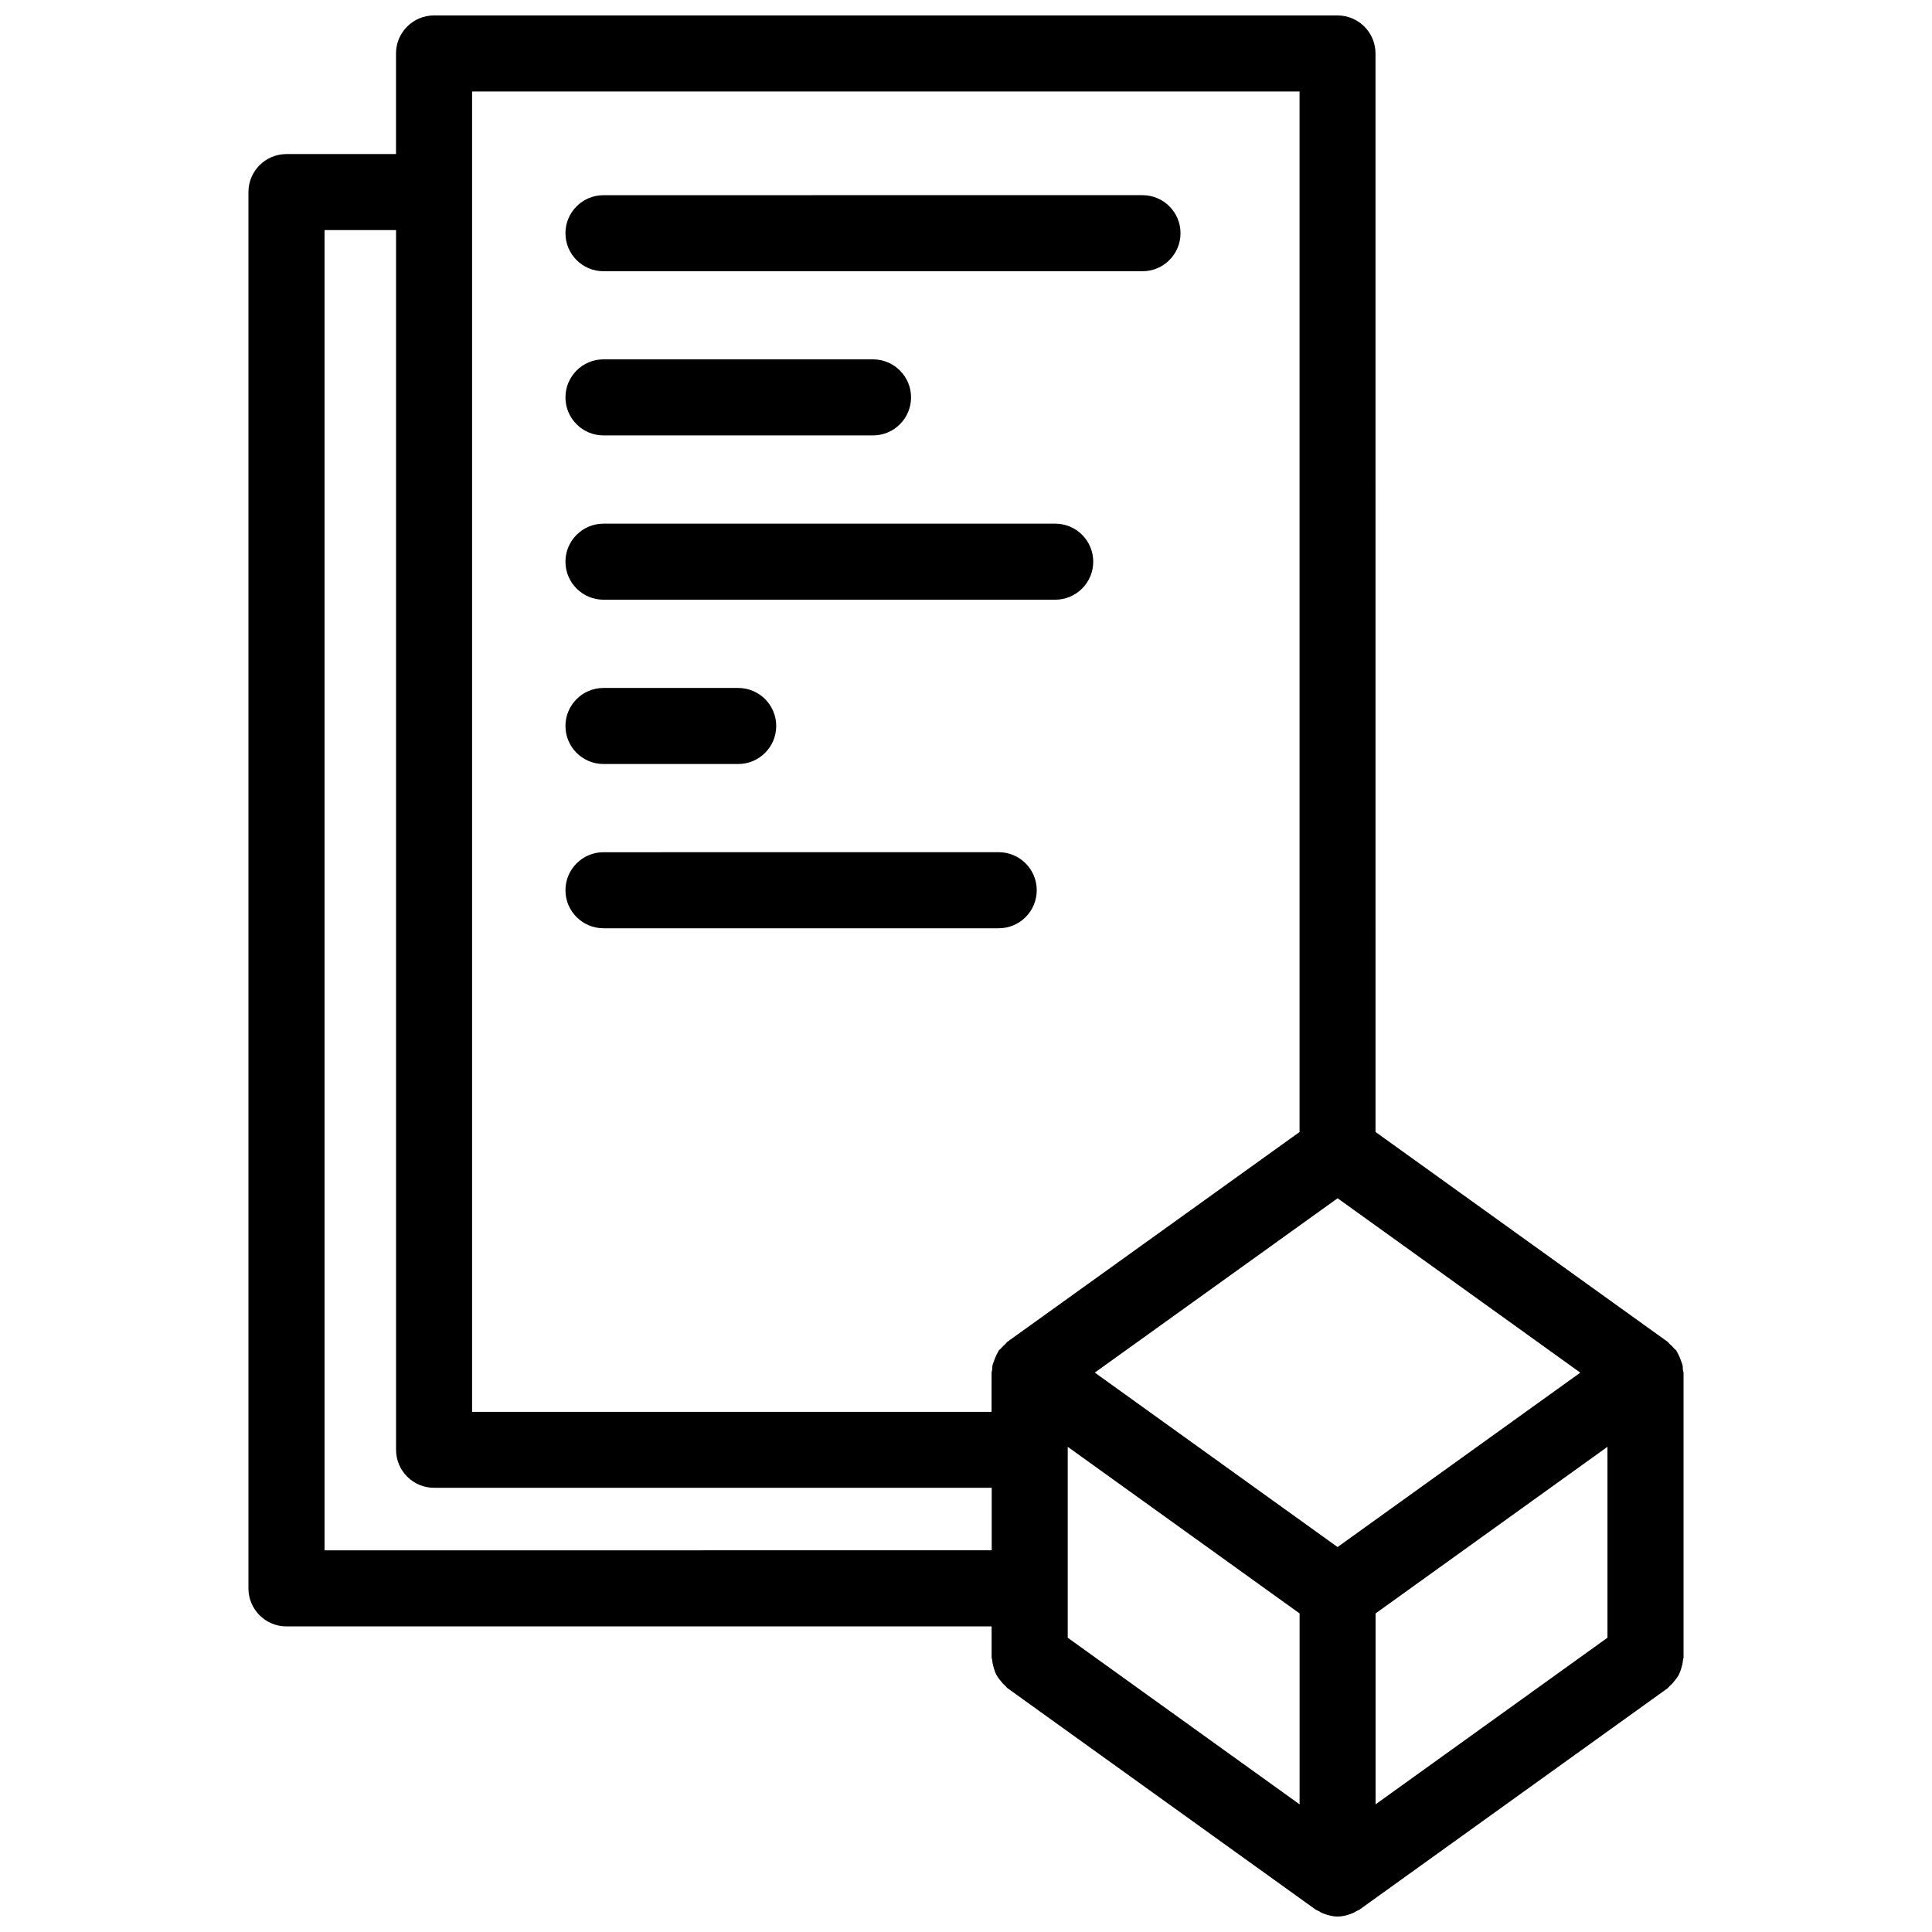
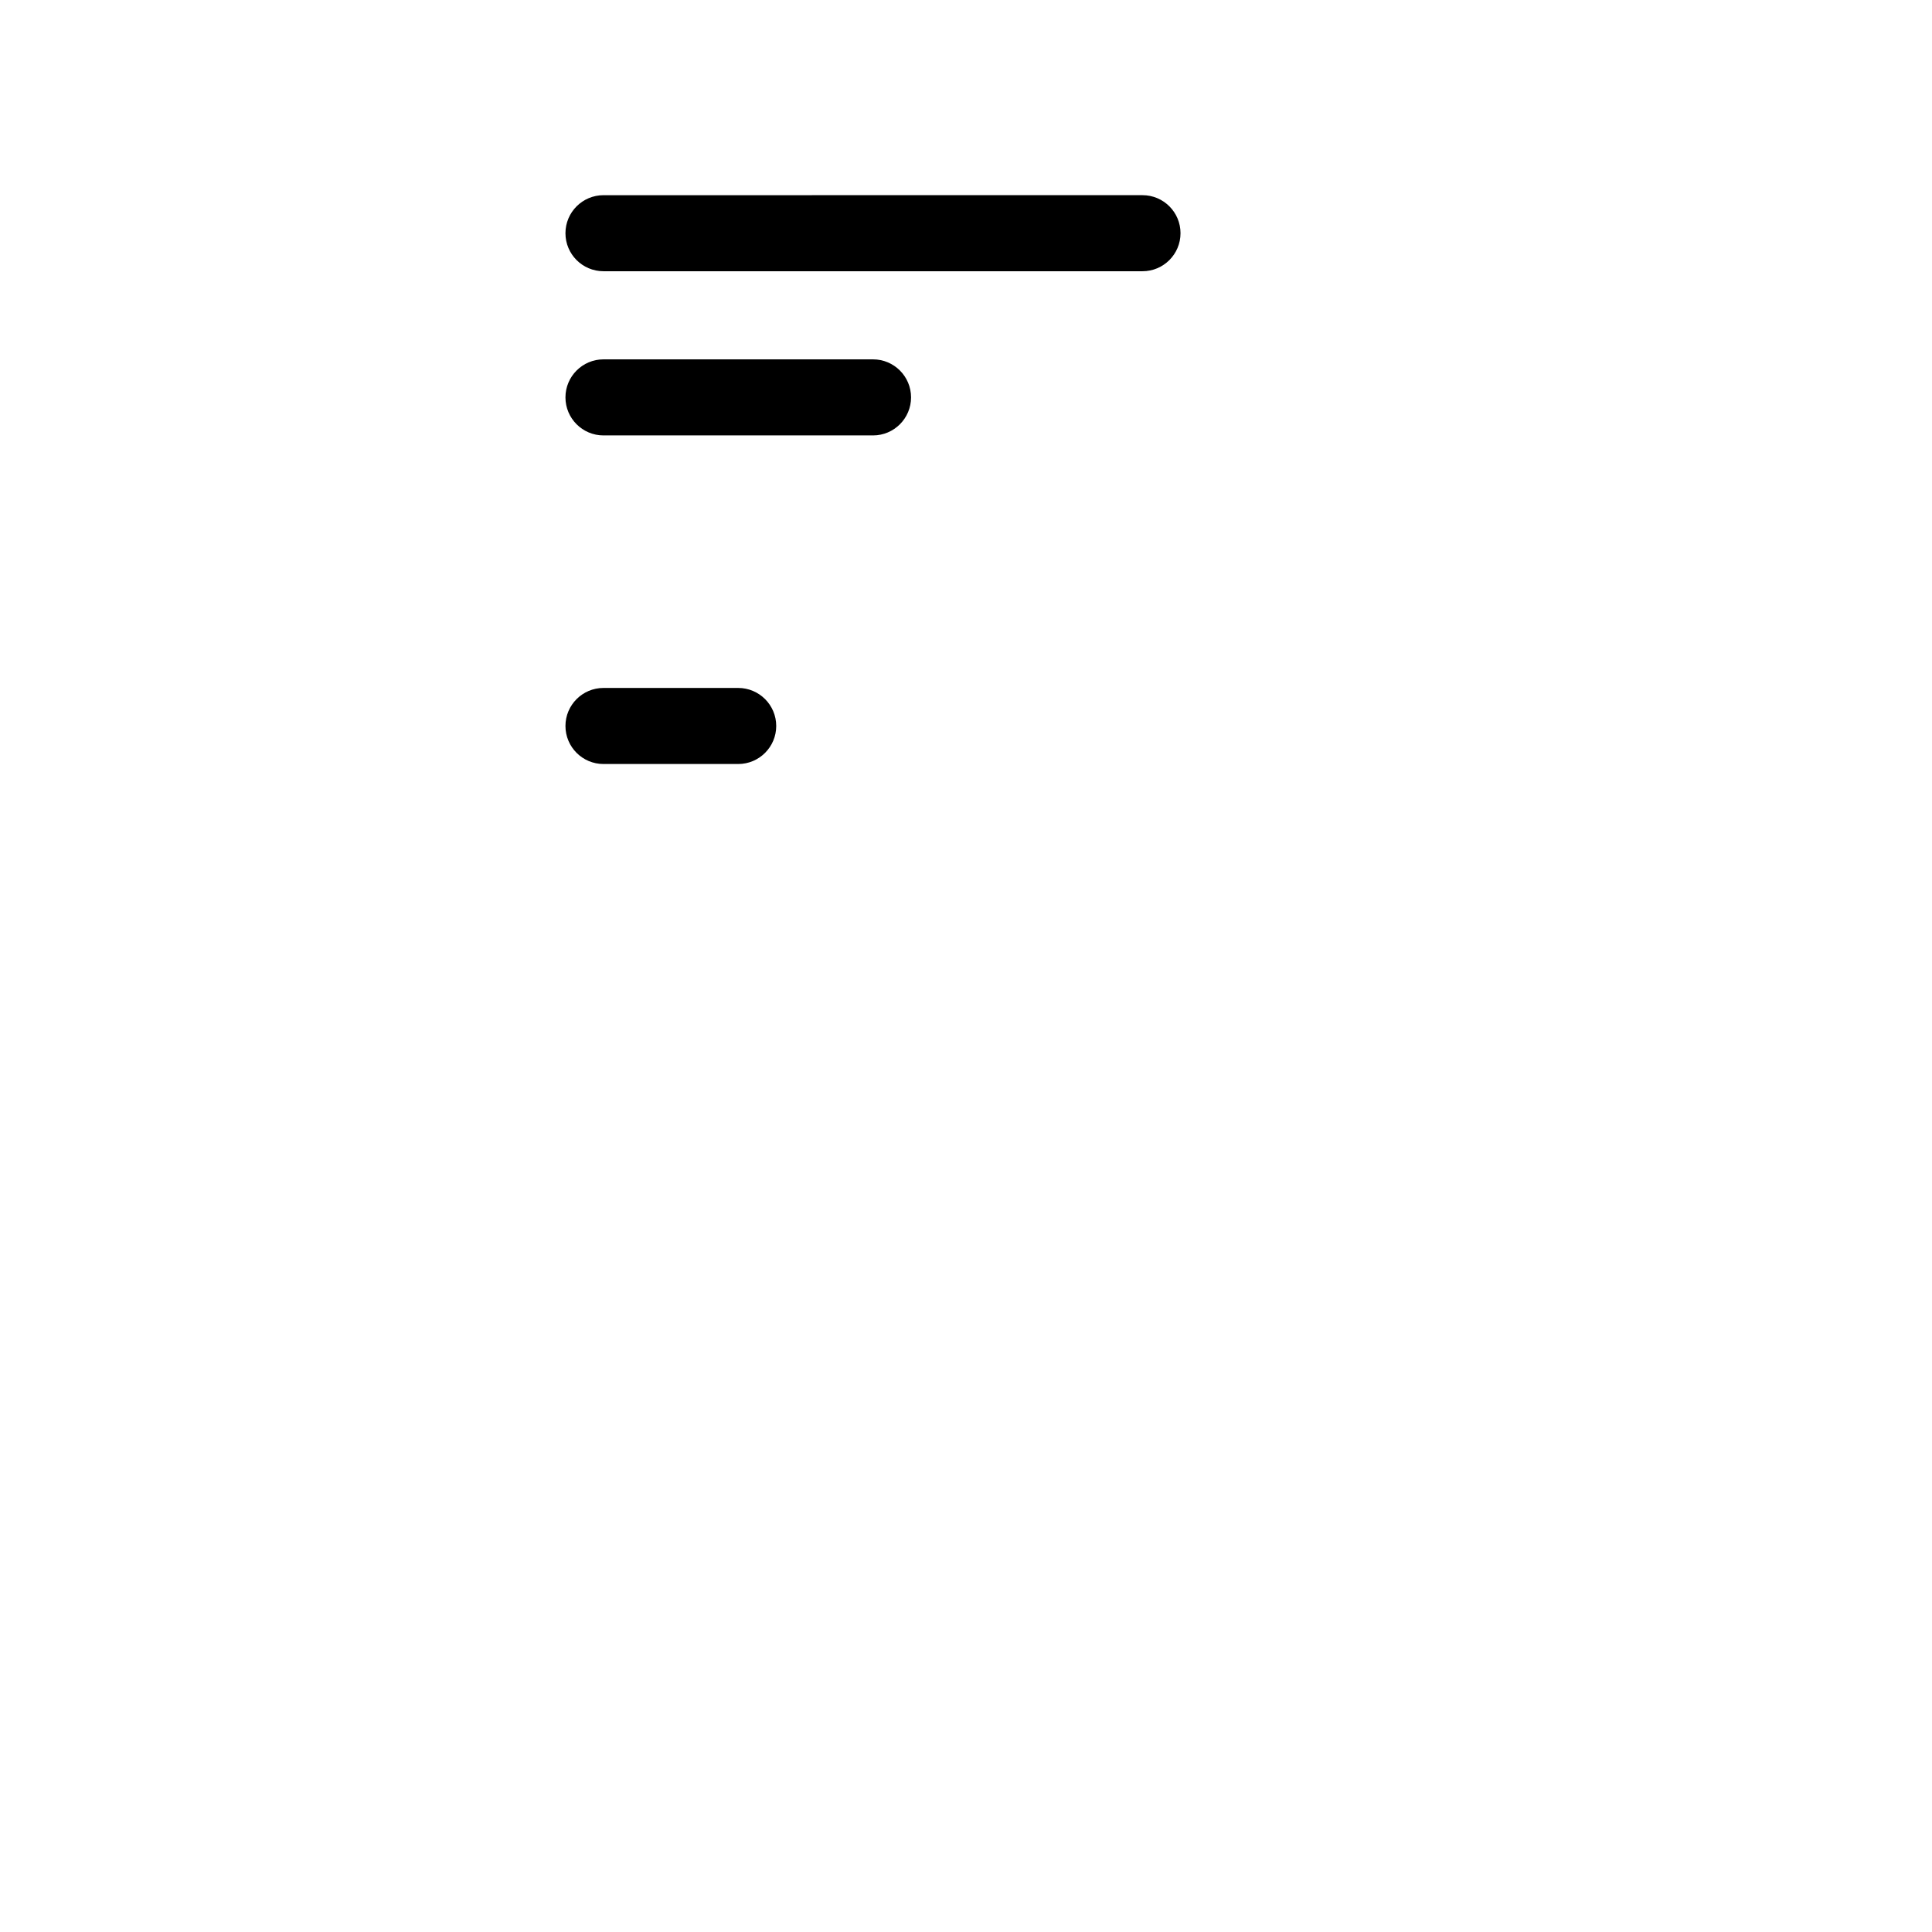
<svg xmlns="http://www.w3.org/2000/svg" width="800px" height="800px" version="1.1" viewBox="144 144 512 512">
  <defs>
    <clipPath id="a">
      <path d="m209 148.09h382v503.81h-382z" />
    </clipPath>
  </defs>
  <g clip-path="url(#a)">
-     <path d="m590.14 507.76c0-0.273-0.141-0.504-0.16-0.766-0.031-0.395 0-0.766-0.082-1.137-0.082-0.402-0.25-0.754-0.383-1.148-0.172-0.523-0.344-1.02-0.594-1.48-0.18-0.332-0.301-0.664-0.523-0.988-0.07-0.109-0.082-0.242-0.16-0.352-0.172-0.223-0.414-0.332-0.594-0.555-0.363-0.434-0.746-0.805-1.18-1.168-0.211-0.18-0.312-0.422-0.543-0.586l-77.395-55.602-0.004-285.81c0-5.562-4.504-10.078-10.078-10.078h-239.42c-5.562 0-10.078 4.516-10.078 10.078v26.66h-29.027c-5.562 0-10.078 4.516-10.078 10.078v370.03c0 5.57 4.516 10.078 10.078 10.078h186.87v8.184c0 0.273 0.141 0.504 0.16 0.766 0.051 0.707 0.211 1.371 0.414 2.047 0.18 0.605 0.352 1.168 0.637 1.723 0.293 0.574 0.664 1.059 1.059 1.57 0.422 0.543 0.855 1.039 1.379 1.473 0.211 0.191 0.324 0.434 0.555 0.605l81.598 58.633c0.301 0.211 0.645 0.301 0.969 0.484 0.23 0.141 0.441 0.293 0.676 0.402 0.23 0.109 0.465 0.203 0.695 0.281 1.148 0.438 2.328 0.719 3.527 0.719h0.012 0.012c1.199 0 2.379-0.281 3.535-0.715 0.23-0.09 0.465-0.18 0.684-0.281 0.25-0.109 0.453-0.262 0.684-0.402 0.312-0.18 0.656-0.262 0.969-0.484l81.598-58.633c0.223-0.172 0.344-0.414 0.555-0.605 0.523-0.441 0.957-0.938 1.379-1.473 0.395-0.516 0.766-1.008 1.059-1.57 0.273-0.555 0.453-1.117 0.637-1.723 0.211-0.676 0.363-1.34 0.414-2.047 0.02-0.262 0.16-0.492 0.16-0.766l-0.004-75.441zm-91.66-46.207 64.316 46.211-64.328 46.219-64.336-46.23zm-71.523 65.867 61.445 44.152v50.594l-61.445-44.152zm81.59 44.152 61.445-44.152v50.594l-61.445 44.152zm-20.152-403.33v275.75l-77.395 55.57c-0.242 0.18-0.363 0.441-0.594 0.637-0.414 0.352-0.777 0.727-1.129 1.137-0.18 0.211-0.422 0.324-0.594 0.555-0.07 0.102-0.082 0.211-0.141 0.312-0.223 0.332-0.371 0.684-0.555 1.047-0.242 0.473-0.414 0.957-0.586 1.473-0.133 0.383-0.301 0.734-0.383 1.117-0.082 0.395-0.051 0.766-0.082 1.16-0.02 0.273-0.16 0.504-0.16 0.777v10.379l-137.67-0.004v-323.21-0.02-0.02-26.652zm-258.39 386.61v-349.88h18.953v323.23c0 5.57 4.516 10.078 10.078 10.078h147.78v16.566z" />
-   </g>
+     </g>
  <path d="m303.93 215.88h142.84c5.57 0 10.078-4.516 10.078-10.078s-4.504-10.078-10.078-10.078l-142.84 0.004c-5.562 0-10.078 4.516-10.078 10.078s4.516 10.074 10.078 10.074z" />
  <path d="m303.93 259.39h71.43c5.562 0 10.078-4.516 10.078-10.078s-4.516-10.078-10.078-10.078h-71.43c-5.562 0-10.078 4.516-10.078 10.078 0 5.566 4.516 10.078 10.078 10.078z" />
-   <path d="m303.93 302.93h119.71c5.57 0 10.078-4.516 10.078-10.078s-4.504-10.078-10.078-10.078l-119.71 0.004c-5.562 0-10.078 4.516-10.078 10.078 0 5.559 4.516 10.074 10.078 10.074z" />
  <path d="m303.93 346.47h35.699c5.562 0 10.078-4.516 10.078-10.078s-4.516-10.078-10.078-10.078h-35.699c-5.562 0-10.078 4.516-10.078 10.078 0 5.566 4.516 10.078 10.078 10.078z" />
-   <path d="m303.93 390h104.74c5.57 0 10.078-4.516 10.078-10.078s-4.504-10.078-10.078-10.078l-104.74 0.004c-5.562 0-10.078 4.516-10.078 10.078 0 5.559 4.516 10.074 10.078 10.074z" />
</svg>